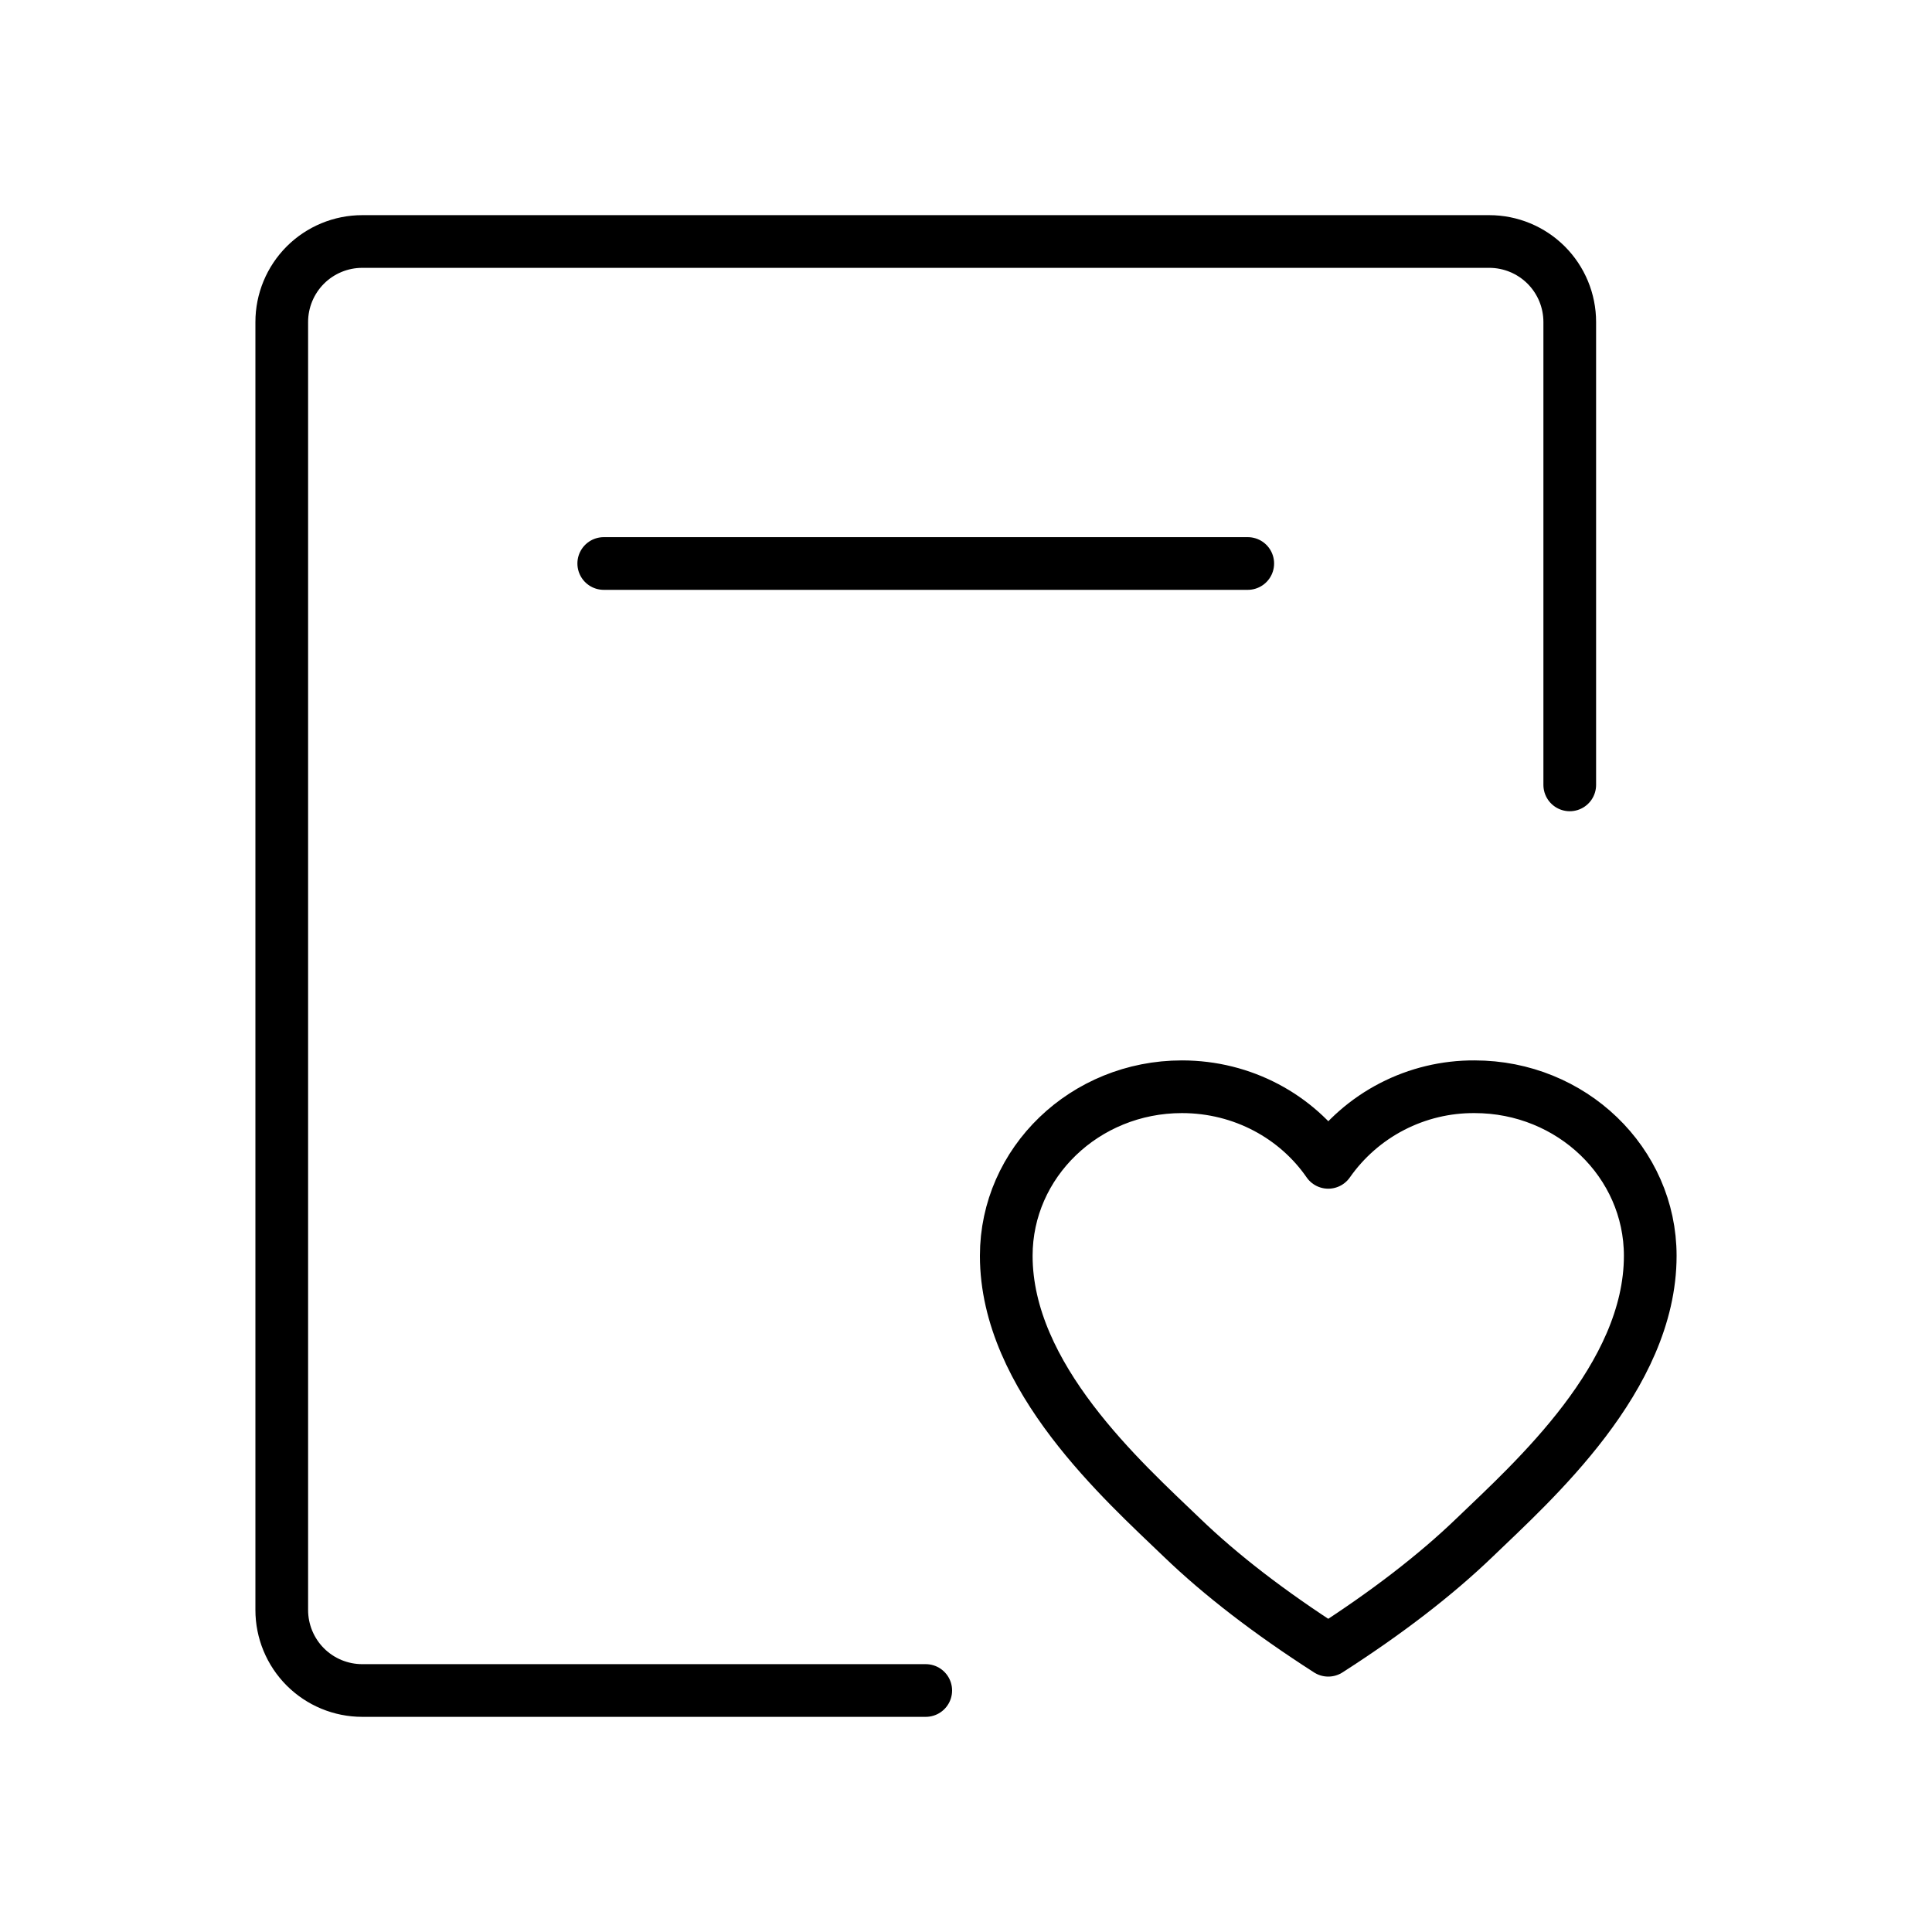
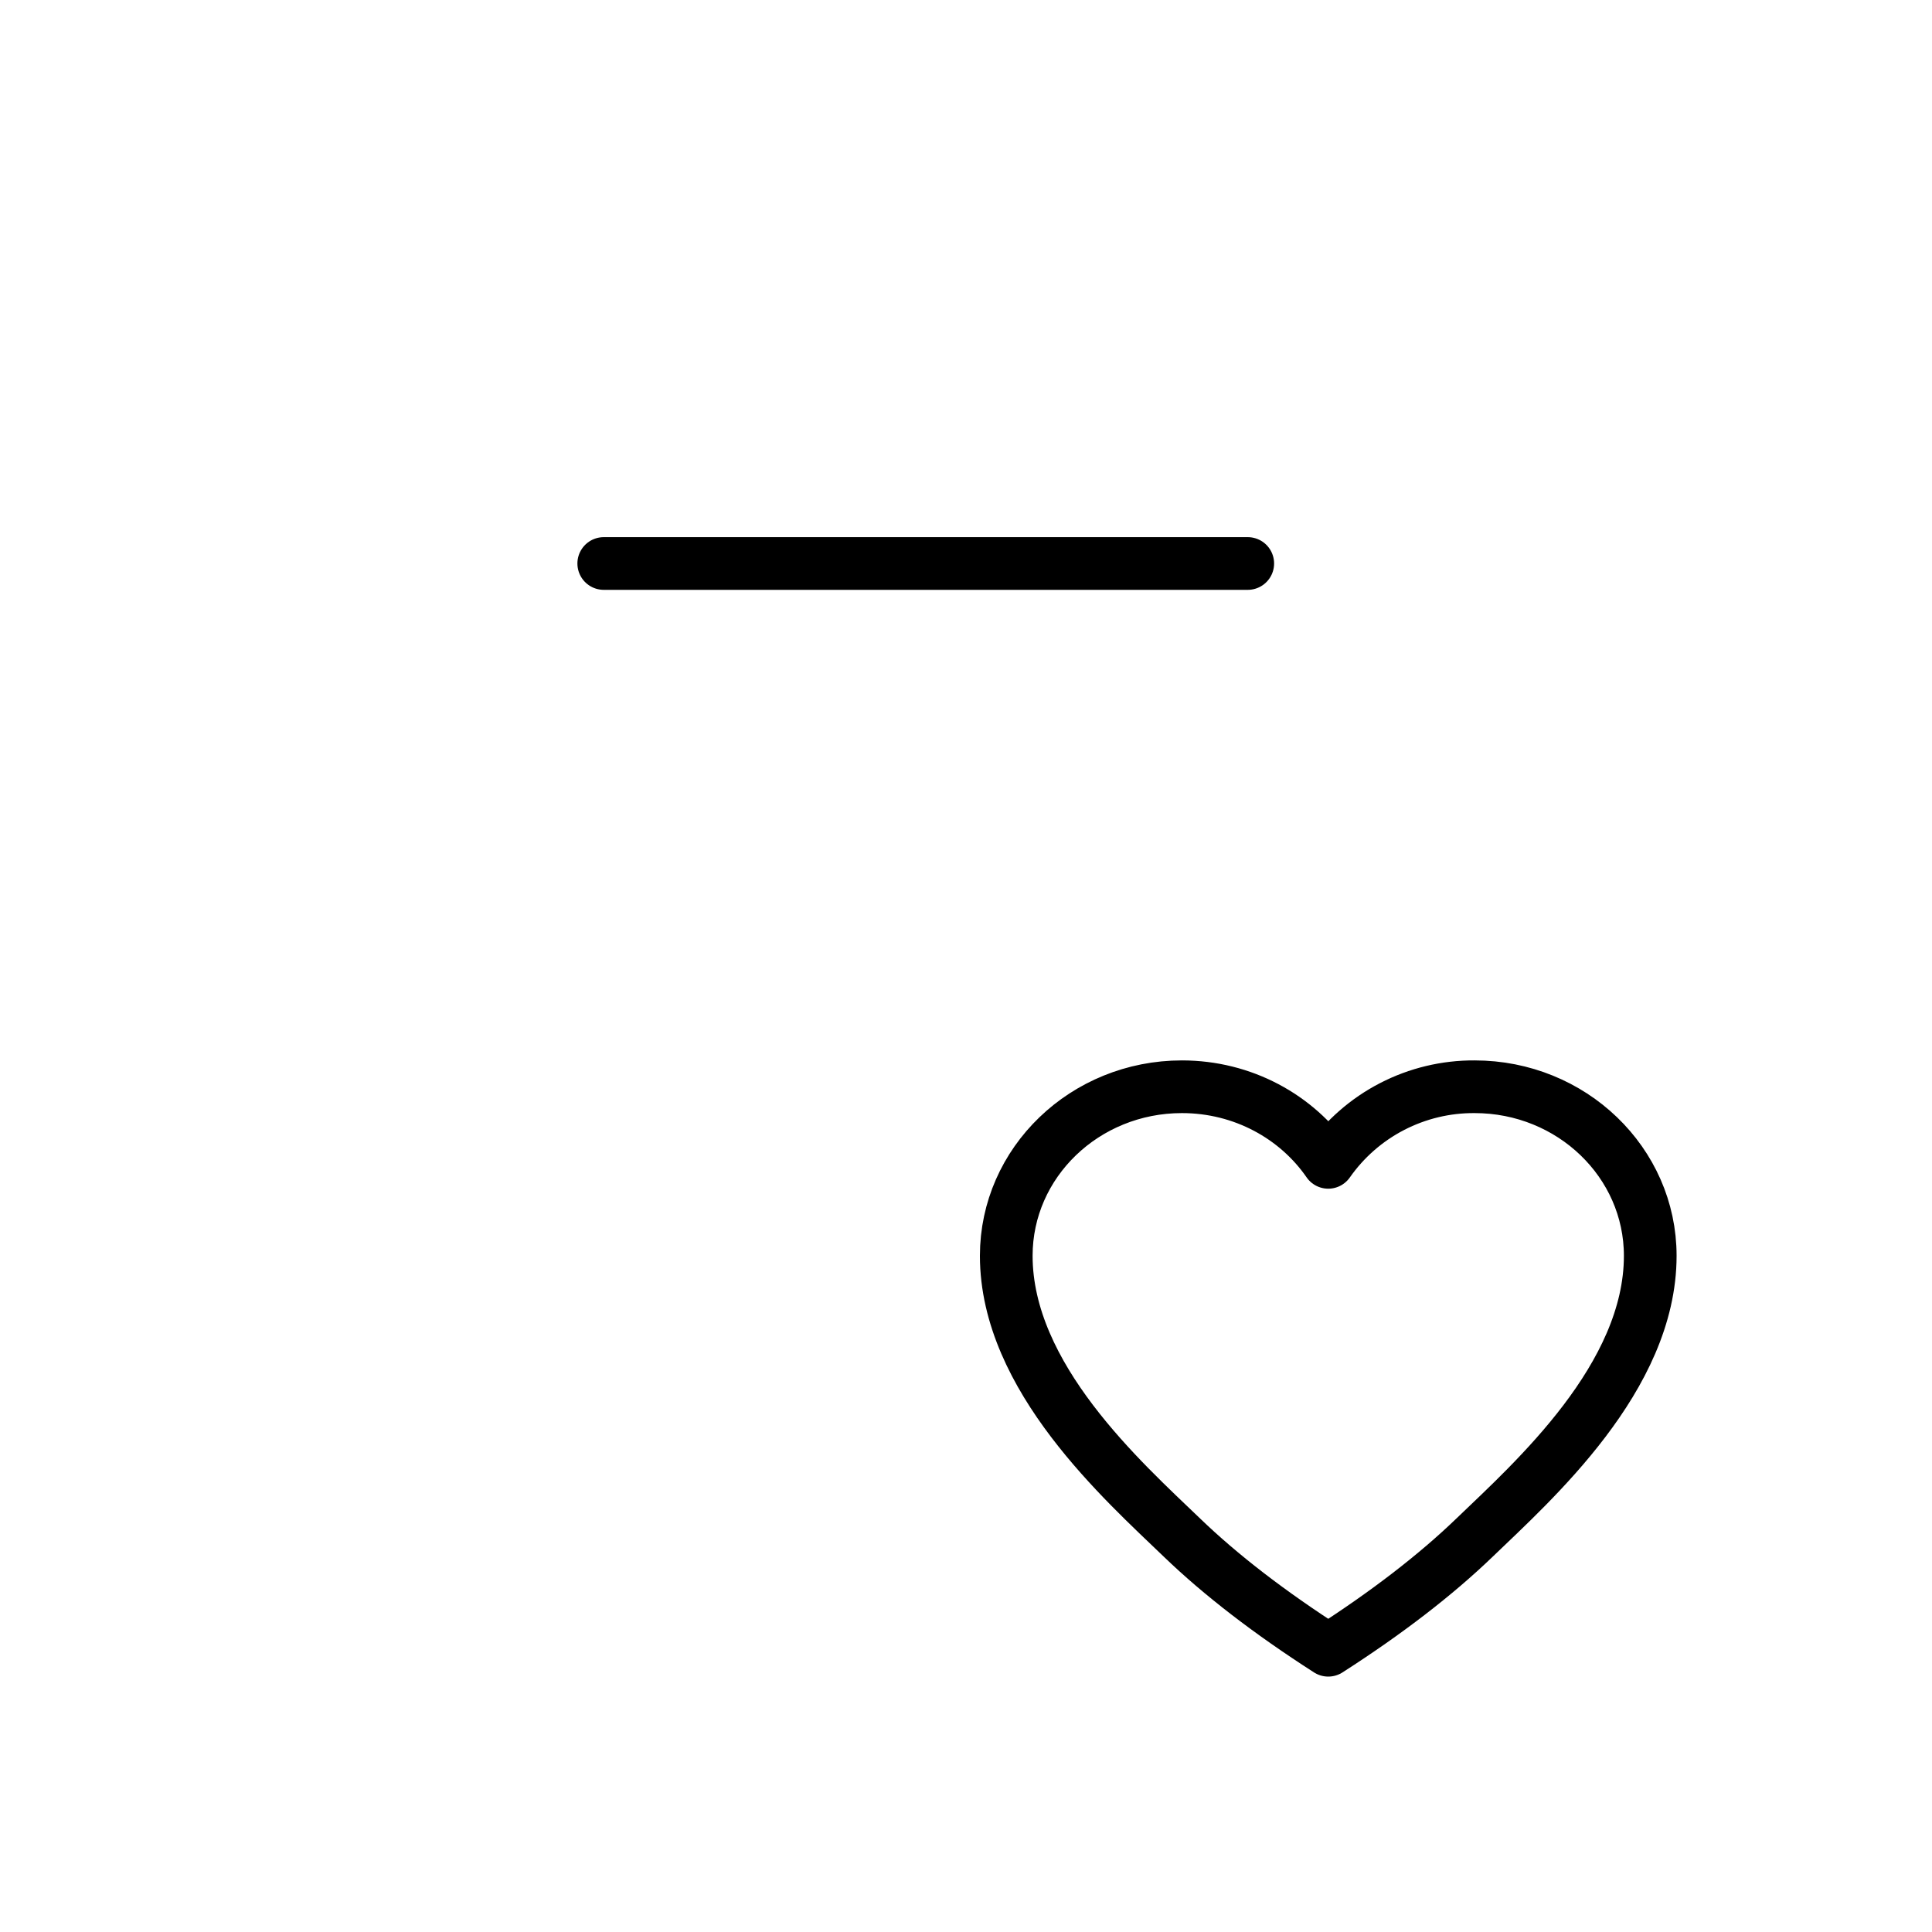
<svg xmlns="http://www.w3.org/2000/svg" width="110" height="110" viewBox="0 0 110 110" fill="none">
-   <path d="M52.708 96.25H20.625C19.409 96.25 18.244 95.767 17.384 94.908C16.525 94.048 16.042 92.882 16.042 91.667V18.333C16.042 17.118 16.525 15.952 17.384 15.092C18.244 14.233 19.409 13.75 20.625 13.75H84.792C86.007 13.75 87.173 14.233 88.033 15.092C88.892 15.952 89.375 17.118 89.375 18.333V44.688" stroke="black" stroke-width="3" stroke-linecap="round" stroke-linejoin="round" />
  <path d="M83.957 61.875C89.48 61.875 93.958 66.183 93.958 71.5C93.958 78.421 87.29 84.333 83.957 87.542C81.735 89.68 78.959 91.82 75.625 93.958C72.293 91.82 69.513 89.68 67.293 87.542C63.958 84.333 57.292 78.421 57.292 71.5C57.292 66.183 61.77 61.875 67.293 61.875C70.769 61.875 73.833 63.585 75.625 66.179C76.562 64.841 77.81 63.75 79.261 63.001C80.713 62.251 82.324 61.865 83.957 61.875V61.875Z" stroke="black" stroke-width="3" stroke-linejoin="round" />
  <path d="M34.375 32.083H71.042" stroke="black" stroke-width="3" stroke-linecap="round" />
</svg>